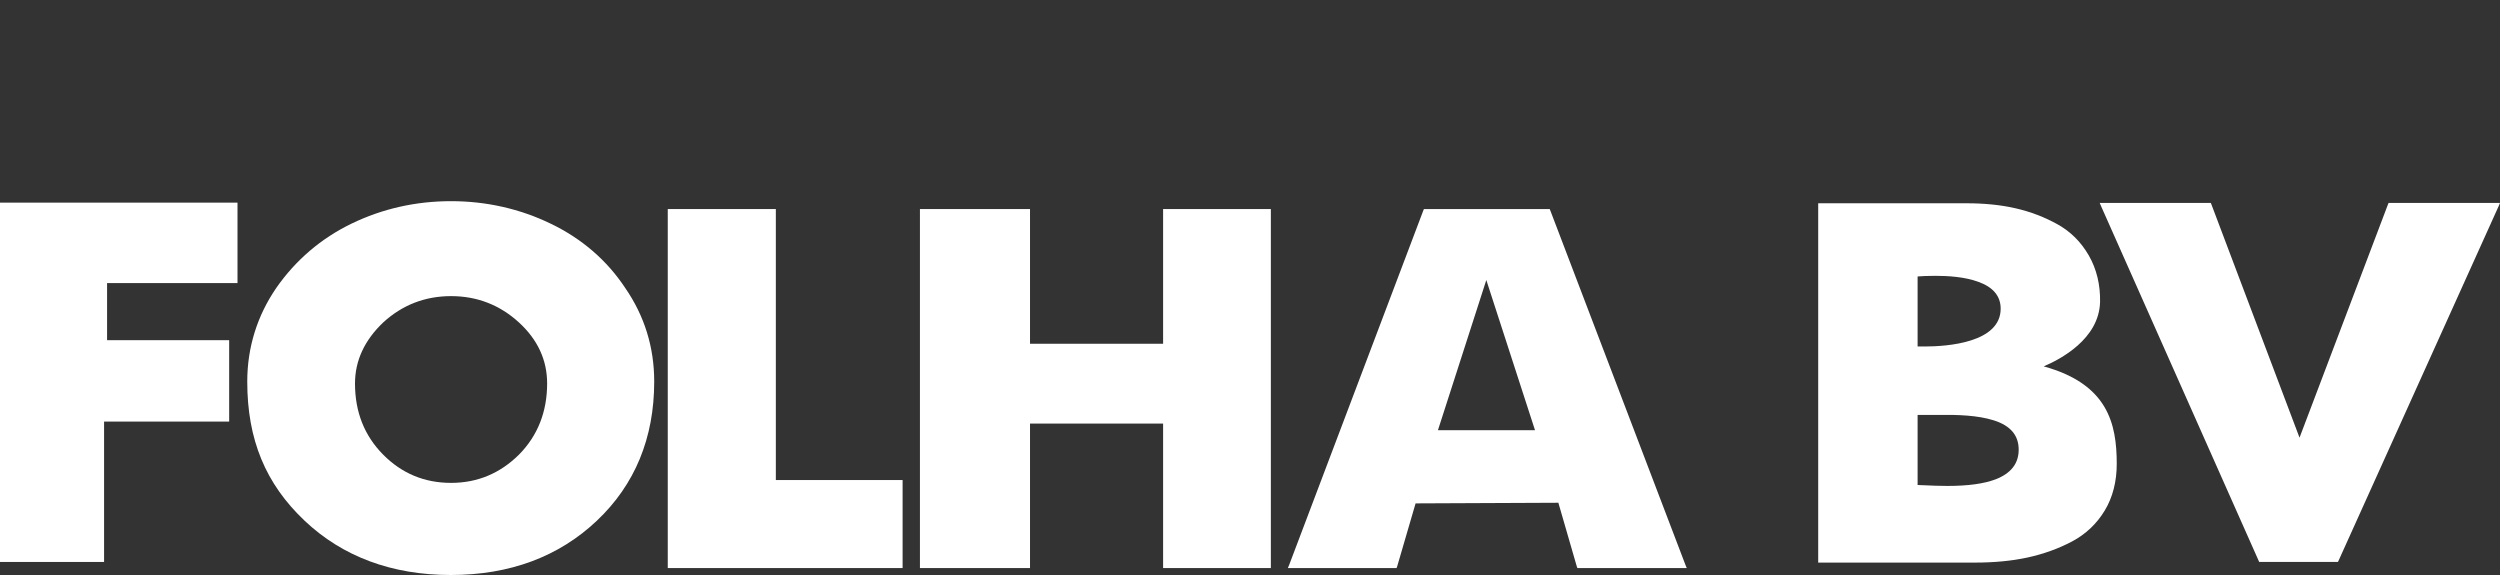
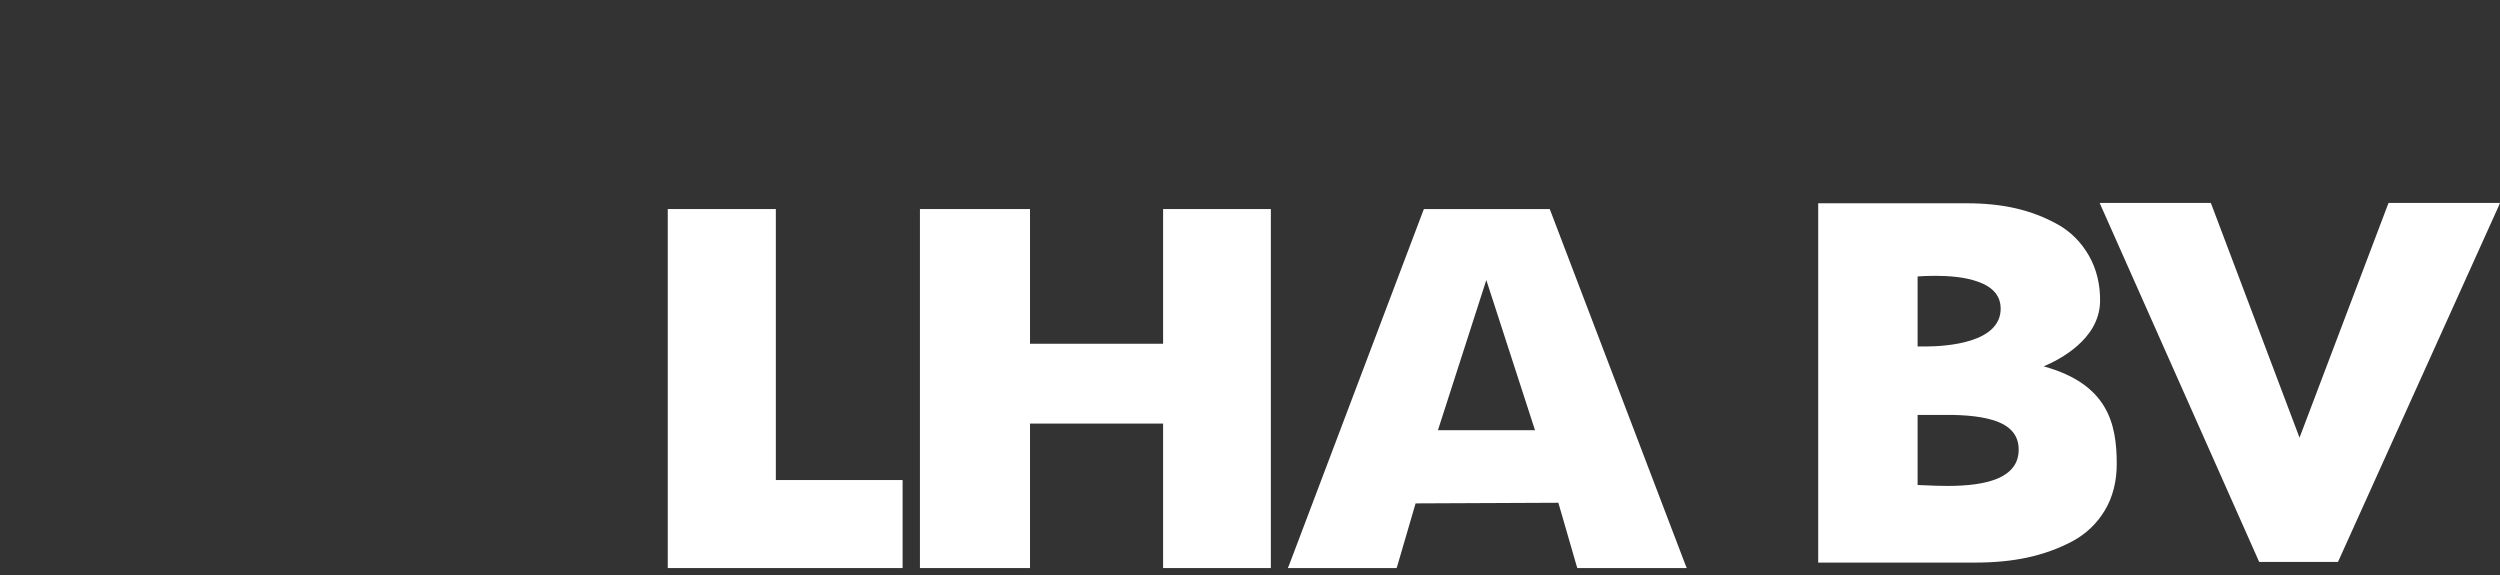
<svg xmlns="http://www.w3.org/2000/svg" width="600" height="138" viewBox="0 0 600 138" fill="none">
  <rect x="0" y="0" width="600" height="138" fill="#333333" stroke="none" />
-   <path d="M0 48.633V134.871H24.978V101.178H54.999V81.644H25.698V67.94H57V48.633H0Z" fill="white" />
-   <path d="M132.113 53.655C124.748 50.097 116.662 48.28 108.256 48.28C99.77 48.28 91.764 50.097 84.399 53.655C77.034 57.214 70.95 62.438 66.307 69.101C61.744 75.764 59.342 83.335 59.342 91.588C59.342 105.519 63.745 116.119 73.111 124.977C82.238 133.609 94.086 138 108.176 138C122.346 138 134.114 133.609 143.241 124.977C152.367 116.346 157.011 105.14 157.011 91.588C157.011 83.335 154.689 75.839 150.046 69.101C145.642 62.438 139.558 57.214 132.113 53.655ZM131.312 92.042C131.312 98.78 129.071 104.535 124.588 109.078C120.105 113.544 114.661 115.892 108.256 115.892C101.852 115.892 96.408 113.62 91.925 109.078C87.442 104.535 85.2 98.856 85.2 92.042C85.2 86.515 87.522 81.594 92.005 77.353C96.568 73.189 102.012 71.069 108.256 71.069C114.5 71.069 119.945 73.189 124.508 77.353C129.071 81.518 131.312 86.439 131.312 92.042Z" fill="white" />
  <path d="M186.201 115.21V50.172H160.263V136.334H216.623V115.21H186.201Z" fill="white" />
  <path d="M279.145 50.172V82.502H247.204V50.172H220.785V136.334H247.204V101.657H279.145V136.334H305.004V50.172H279.145Z" fill="white" />
  <path d="M372.085 50.551L371.925 50.172H341.743L341.583 50.551L309.401 135.577L309.082 136.334H335.179L335.339 135.88L339.741 120.813L374.006 120.661L378.41 135.88L378.57 136.334H404.827L404.508 135.577L372.085 50.551ZM368.401 103.247H345.104L356.715 67.208L368.401 103.247Z" fill="white" />
  <path d="M490.486 87.928C494.409 86.263 503.776 81.417 504.017 72.483C504.096 68.395 503.215 64.609 501.295 61.278C499.453 58.098 496.971 55.599 493.848 53.858C490.727 52.116 487.366 50.829 483.763 49.996C480.16 49.163 476.156 48.785 471.914 48.785H436.368V135.022H473.994C478.478 135.022 482.722 134.644 486.564 133.811C490.408 132.978 494.01 131.691 497.291 129.95C500.574 128.208 503.215 125.709 505.136 122.53C507.059 119.35 508.018 115.564 508.018 111.324C508.018 101.633 505.856 92.169 490.486 87.928ZM460.225 83.159V66.35C461.027 66.275 462.628 66.199 464.549 66.199C467.431 66.199 471.513 66.426 474.796 67.638C478.399 68.925 480.16 71.12 480.16 74.073C480.16 82.25 467.35 83.159 461.907 83.159C461.187 83.159 460.626 83.159 460.225 83.159ZM478.478 100.876C482.56 102.163 484.483 104.51 484.483 107.917C484.483 111.248 482.641 113.596 478.96 115.034C476.156 116.094 472.393 116.624 467.349 116.624C465.429 116.624 463.587 116.548 462.067 116.472C461.347 116.472 460.705 116.397 460.225 116.397V99.588C460.867 99.588 461.585 99.588 462.306 99.588C463.349 99.588 464.389 99.588 465.51 99.588C469.752 99.513 474.636 99.664 478.478 100.876Z" fill="white" />
  <path d="M573.261 48.709L573.101 49.087L551.887 105.04L530.75 49.087L530.59 48.709H503.932L504.252 49.466L542.038 134.492L542.2 134.87H561.092L561.252 134.568L599.68 49.466L600 48.709H573.261Z" fill="white" />
</svg>